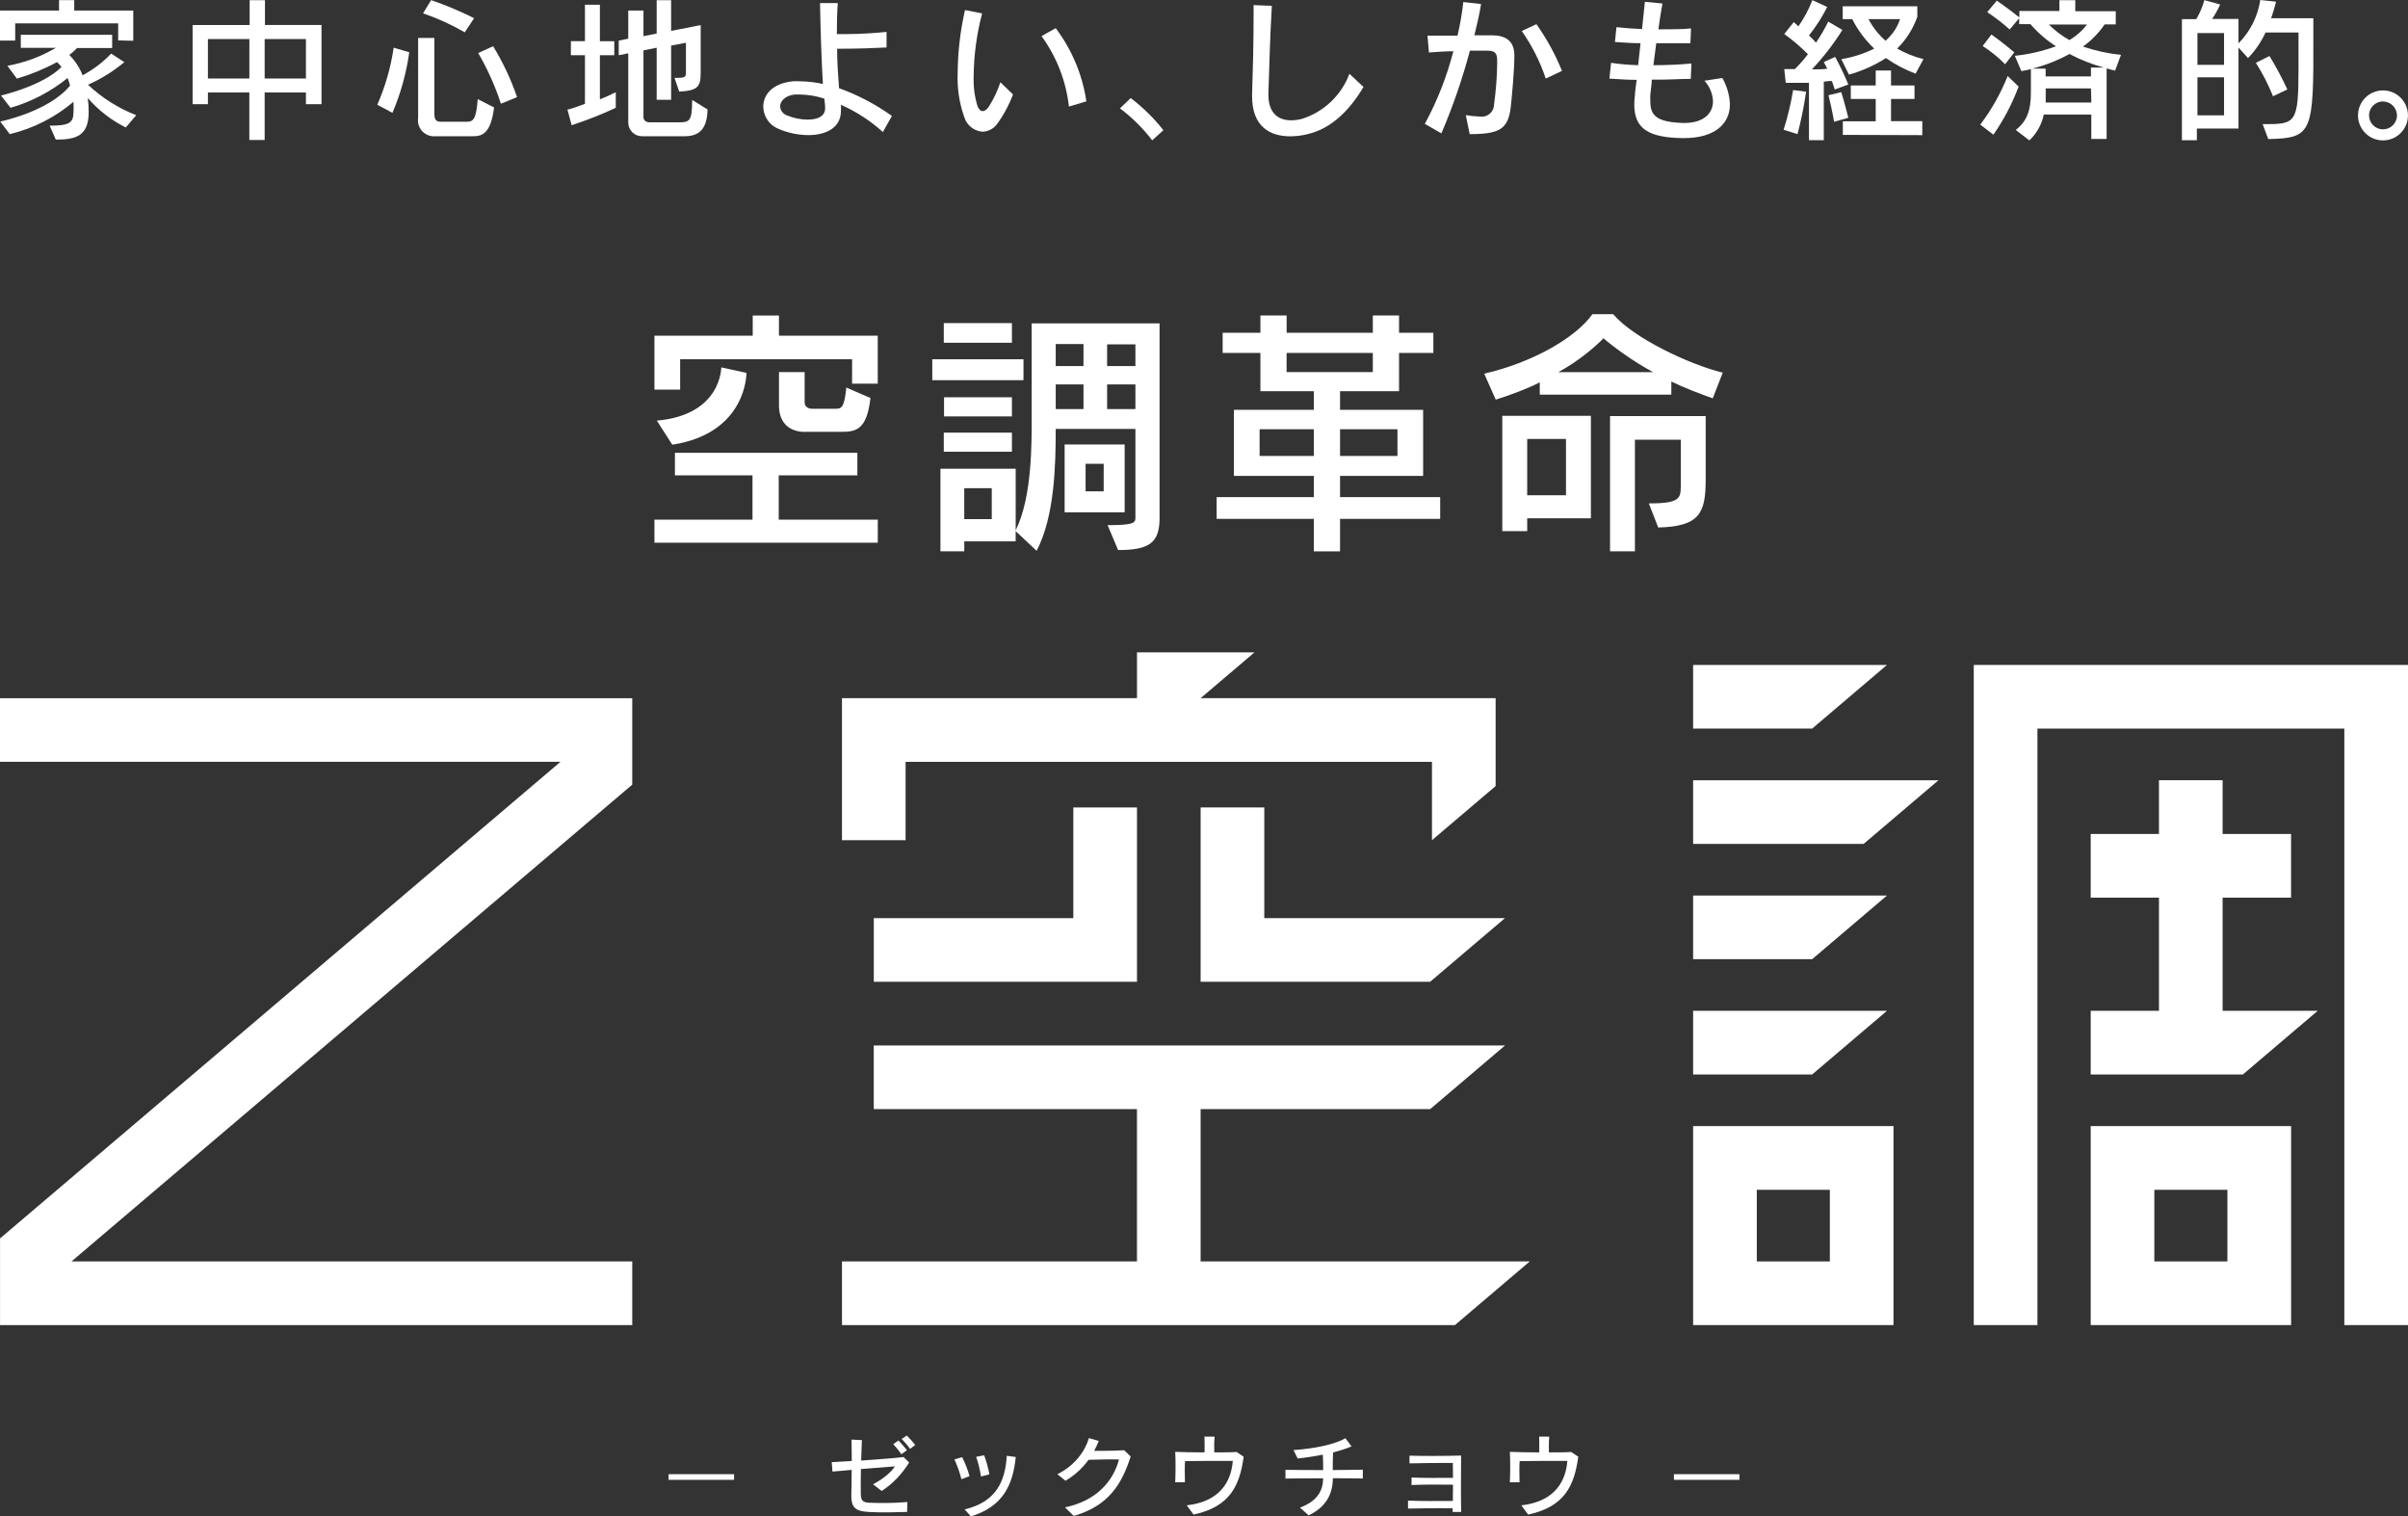
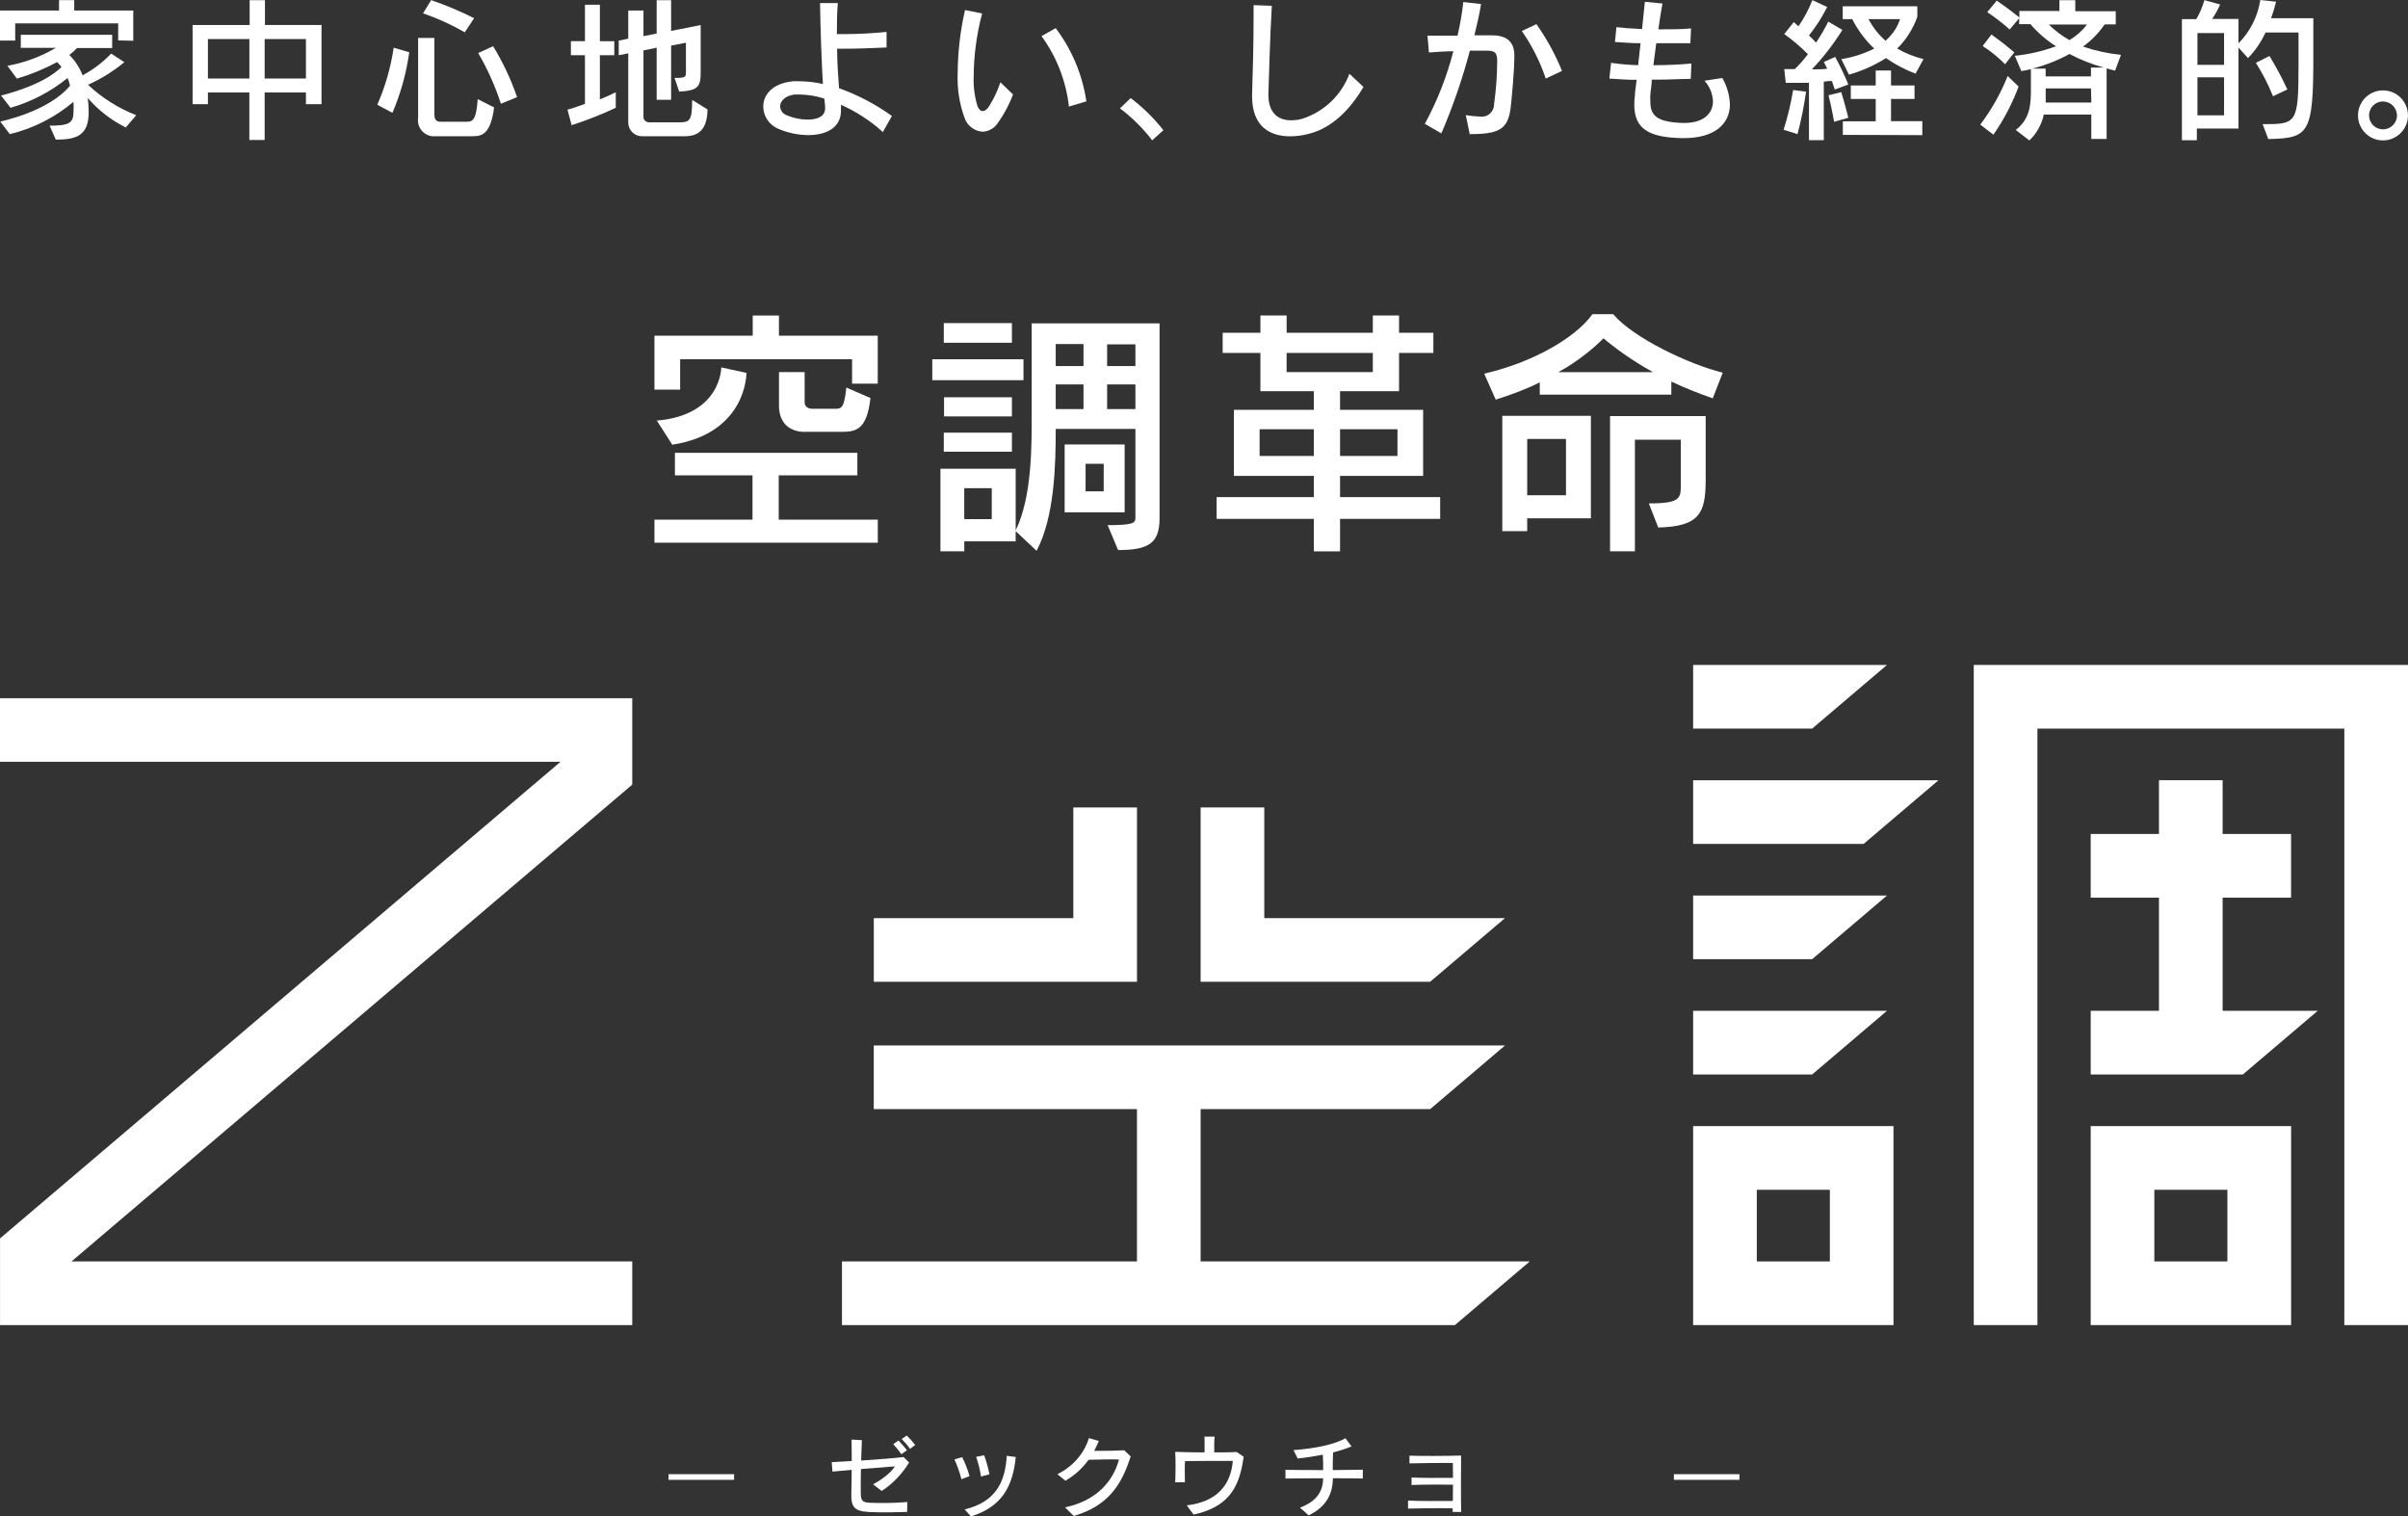
<svg xmlns="http://www.w3.org/2000/svg" version="1.1" id="レイヤー_1" x="0px" y="0px" viewBox="0 0 640 403.05" style="enable-background:new 0 0 640 403.05;" xml:space="preserve">
  <rect x="0" y="0" width="640" height="403.05" fill="#333333" stroke="none" />
  <style type="text/css">
	.st0{fill:#FFFFFF;}
</style>
  <g>
    <g>
      <path class="st0" d="M81.31,27.69v-3.11H70.34v12.63h-4.07V24.58H55.26v3.11h-4.07V6.65h15.16V0.05h4.07v6.59h15.03v21.05H81.31z     M66.27,10.38H55.26v10.49h11.02V10.38z M81.31,10.38H70.34v10.49h10.97V10.38z" />
      <path class="st0" d="M104.3,29.99l-4.02-2.15c2.12-4.84,3.58-9.93,4.35-15.16l4.14,1.21C108,19.44,106.5,24.85,104.3,29.99z     M125.55,36.21h-9.78c-2.35,0.23-4.44-1.48-4.67-3.82c-0.04-0.35-0.03-0.7,0.03-1.05V10.08h4.32v20.01c0,1.62,0.33,2.27,1.77,2.27    h6.82c1.62,0,2.53-0.45,2.93-6.01l4.35,2.2C130.4,35.93,127.87,36.21,125.55,36.21z M123.53,8.59c-3.53-2.03-7.24-3.73-11.09-5.05    l2.15-3.51c3.91,1.35,7.72,2.95,11.42,4.8L123.53,8.59z M133.13,27.57c-1.52-4.69-3.54-9.21-6.04-13.47l3.97-1.82    c2.61,4.27,4.74,8.81,6.37,13.54L133.13,27.57z" />
      <path class="st0" d="M151.93,33.28l-1.11-4.14c1.67-0.4,3.23-1.04,4.65-1.54V14.68h-3.74v-3.74h3.74V1.26h3.97v9.7h3.82v3.71    h-3.82V26.4c1.44-0.56,2.85-1.19,4.22-1.89v4.14C159.84,30.44,155.93,31.98,151.93,33.28z M181.94,36.21h-11.22    c-2.01,0.06-3.68-1.53-3.74-3.54c0-0.05,0-0.1,0-0.15V14.17l-2.53,0.51v-3.89l2.53-0.51V2.8h4.04v6.82l3.51-0.71V0.05h3.84v8.16    l7.86-1.54V19.3c0,3.89-0.83,4.75-5.71,5.05l-1.24-3.64c3.03,0,3.03-0.18,3.03-1.77v-7.58l-3.94,0.76v14.4h-3.84V12.68l-3.51,0.71    v17.69c0,1.49,1.67,1.44,1.67,1.44h7.25c3.26,0,4.02,0,4.02-5.96l4.09,2.53C187.96,34.84,185.3,36.21,181.94,36.21z" />
      <path class="st0" d="M234.65,35.1c-3.3-3-7.07-5.44-11.14-7.25c0,0.28,0,0.58,0,0.86c0.02,0.24,0.02,0.49,0,0.73    c0,4.52-3.94,6.47-8.67,6.47c-2.74-0.02-5.44-0.59-7.96-1.67c-2.41-0.98-3.99-3.31-4.02-5.91c0-3.06,2.32-6.17,7.86-6.72    c0.65-0.04,1.3-0.04,1.95,0c2.03,0.02,4.06,0.26,6.04,0.71c-0.33-5.38-0.66-14.71-0.76-21.5h4.72c-0.2,2.53-0.25,5.33-0.25,8.24    c0.76,0,1.54,0,2.32,0c3.76,0,7.58-0.25,10.89-0.58v4.14c-3.56,0.18-7.73,0.33-11.93,0.33h-1.21c0,3.64,0.28,7.33,0.51,10.49    c5,1.8,9.73,4.28,14.05,7.38L234.65,35.1z M219.29,28.48c0-0.33,0-0.71-0.2-2.27c-2.07-0.68-4.24-1.04-6.42-1.09    c-0.51,0-0.99,0-1.44,0c-2.53,0.28-3.89,1.74-3.89,3.16c0.06,1.06,0.75,1.98,1.74,2.35c1.76,0.75,3.65,1.15,5.56,1.16    c2.53,0,4.67-0.78,4.67-3.06L219.29,28.48z" />
      <path class="st0" d="M264.89,33.12c-0.91,1.14-2.28,1.83-3.74,1.89c-2.25-0.16-4.18-1.68-4.85-3.84    c-1.34-3.76-1.94-7.74-1.77-11.72c0.04-5.65,0.69-11.27,1.95-16.78l4.55,0.91c-1.45,5.48-2.21,11.11-2.25,16.78    c-0.1,2.62,0.24,5.24,0.99,7.76c0.33,0.91,0.83,1.41,1.41,1.41c0.58,0,1.09-0.38,1.67-1.24c1.27-2.01,2.29-4.16,3.03-6.42    l3.36,3.23C268.16,27.97,266.7,30.66,264.89,33.12z M284.1,28.32c-0.76-6.77-3.27-13.22-7.28-18.72l3.76-2.12    c4.31,5.7,7.11,12.39,8.16,19.46L284.1,28.32z" />
      <path class="st0" d="M306.23,37.29c-2.46-3.2-5.34-6.06-8.57-8.49l2.86-2.73c3.25,2.47,6.17,5.34,8.69,8.54L306.23,37.29z" />
      <path class="st0" d="M347.54,35.65c-1.52,0.38-3.08,0.58-4.65,0.58c-5.31,0-10.11-2.53-10.11-10.64v-0.51    c0.18-5.46,0.4-13.24,0.4-20.95V1.36l4.85,0.18c-0.51,8.57-0.71,17.69-0.91,23.27v0.45c0,4.35,2.2,6.72,6.04,6.72    c0.96-0.01,1.92-0.14,2.86-0.38c5.83-1.84,10.48-6.26,12.63-11.98l3.74,3.49C358.86,29.08,354.01,34.14,347.54,35.65z" />
      <path class="st0" d="M401.51,28.6c-0.71,5.79-3.08,7.05-10.89,7.05l-1.04-5.05c1.24,0.21,2.49,0.34,3.74,0.38    c1.78,0.28,3.45-0.94,3.73-2.71c0.03-0.17,0.04-0.35,0.04-0.52c0.51-3.63,0.79-7.3,0.83-10.97v-0.78c0-2.15-0.86-2.53-2.73-2.53    h-4.52c-1.99,7.5-4.52,14.85-7.58,21.98l-4.4-2.53c3.31-6.1,5.86-12.58,7.58-19.3c-2.25,0-4.55,0.2-6.49,0.33l-0.38-4.47    c0.83,0,1.82,0,2.93,0c1.57,0,3.26,0,5.05,0c0.69-2.95,1.21-5.93,1.54-8.94l4.72,0.53c-0.4,2.53-1.04,5.33-1.77,8.31h4.35h0.18    c3.49,0,6.09,1.24,6.09,5.38S401.79,26.07,401.51,28.6z M410.83,20.87c-1.51-4.49-3.66-8.75-6.37-12.63l3.89-1.82    c2.74,3.87,5.02,8.04,6.8,12.43L410.83,20.87z" />
      <path class="st0" d="M447.57,36.71h-0.58c-8.89-0.18-12.63-2.53-12.63-8.94c0-0.85,0.06-1.69,0.18-2.53    c0-0.86,0.25-2.27,0.45-4.02c-2.53,0-4.85-0.18-7.25-0.33l0.45-4.19c2.39,0.35,4.79,0.56,7.2,0.63c0.2-1.87,0.41-3.82,0.63-5.84    c-2.32,0-4.65-0.2-6.8-0.33l0.4-3.94c1.69,0.2,4.14,0.38,6.8,0.51c0.28-2.53,0.53-5.23,0.76-7.25l4.67,0.45    c-0.38,2-0.73,4.4-1.09,6.87c3.23,0,6.47,0,8.69-0.25l-0.18,3.94c-1.82,0-3.72,0-5.71,0c-1.11,0-2.25,0-3.36,0    c-0.25,1.9-0.51,3.85-0.76,5.84c3.69,0,7.33-0.18,10.11-0.45l-0.18,4.09c-2.78,0-5.63,0.2-8.54,0.2h-1.82    c0,1.11-0.25,2.53-0.38,3.94c-0.04,0.63-0.04,1.26,0,1.89c0,3.61,1.57,5.46,8.62,5.68h0.45c5.05,0,7.58-2.53,7.58-5.76    c-0.09-2.03-0.89-3.97-2.27-5.46l4.75-0.73c1.24,2.15,1.93,4.57,2.02,7.05C459.75,32.97,455.68,36.71,447.57,36.71z" />
      <path class="st0" d="M477.74,35.65l-3.69-1.16c1.09-3.46,1.94-6.99,2.53-10.56l3.44,0.45C479.48,28.18,478.73,31.94,477.74,35.65z     M487.64,23.8c0,0-0.28-0.99-0.76-2.27c-0.78,0-1.11,0-2.15,0.18v15.54h-3.94V22.01c-3.31,0-6.17,0-6.17,0l-0.4-3.64    c0,0,1.09,0,2.8,0c1.27-1.23,2.43-2.55,3.49-3.97c-1.94-1.96-4.05-3.75-6.29-5.36l2.53-3.16c0.45,0.38,0.83,0.76,1.24,1.11    c1.5-2.16,2.75-4.5,3.71-6.95l3.94,1.82c-1.36,2.68-2.98,5.22-4.85,7.58c0.66,0.59,1.29,1.22,1.87,1.89    c1.21-1.78,2.3-3.65,3.26-5.58l3.76,2.2c-2.35,3.75-5.07,7.27-8.11,10.49c1.21,0,2.98,0,4.07-0.18c-0.33-0.71-0.91-1.77-0.91-1.77    l3.03-1.36c1.29,2.38,2.46,4.82,3.49,7.33L487.64,23.8z M487.47,32.37c0,0-0.63-3.69-1.49-7.05l3.39-0.83    c1.09,3.49,1.87,6.82,1.87,6.82L487.47,32.37z M509.12,19.58c-2.78-1.05-5.42-2.44-7.86-4.14c-3.05,1.94-6.37,3.42-9.85,4.4    l-2.02-4.12c3.04-0.48,5.99-1.43,8.74-2.8c-2.38-2.26-4.36-4.91-5.84-7.83h-2.53V1.67h19.83v2.78c-1.12,3.19-2.95,6.09-5.36,8.46    c2.19,1.25,4.55,2.2,7,2.8L509.12,19.58z M489.79,35.85v-3.61h8.74V26.3h-6.62v-3.59h6.62v-3.97h4.07v3.97h6.24v3.59h-6.24v5.91    h8.31v3.71L489.79,35.85z M496.61,5.08c1.15,2.19,2.69,4.14,4.55,5.76c0.71-0.65,1.36-1.36,1.95-2.12    c0.82-1.1,1.46-2.33,1.89-3.64L496.61,5.08z" />
      <path class="st0" d="M529.81,35.8l-3.49-2.68c2.99-3.96,5.43-8.3,7.28-12.91l2.91,2.8C534.81,27.54,532.57,31.83,529.81,35.8z     M532.92,17.08c-1.8-1.84-3.8-3.46-5.96-4.85l2.32-3.06c0,0,3.03,2.12,6.09,4.75L532.92,17.08z M562.15,18.77    c-0.83-0.18-1.49-0.38-2.25-0.58v18.75h-4.07v-6.49H543.2c-0.55,2.63-1.89,5.03-3.84,6.87l-3.61-2.78    c4.02-3.06,4.02-7.33,4.02-10.81v-5.36c-0.83,0.2-1.54,0.38-2.53,0.53l-1.74-4.07c3.74-0.38,7.41-1.23,10.94-2.53    c-2.54-1.62-4.83-3.6-6.8-5.89h-2.98V4.85l-2.53,2.98c-1.87-1.67-3.87-3.21-5.96-4.6l2.53-3.06c0,0,3.06,2.07,6.01,4.47V2.91    h10.64V0.05h4.22v2.93h10.76v3.51h-2.96c-1.56,2.28-3.51,4.28-5.76,5.89c3.27,1.11,6.67,1.85,10.11,2.2L562.15,18.77z     M550.03,14.35c-3.11,1.7-6.42,3-9.85,3.89h3.51v2.07h12.05v-2.35h3.44C556,17.1,552.93,15.89,550.03,14.35z M555.74,23.5h-12.03    c0,0,0,2.73,0,3.76h12.13L555.74,23.5z M544.54,6.52c1.63,1.62,3.48,3.02,5.48,4.14c1.81-1.07,3.4-2.48,4.67-4.14L544.54,6.52z" />
      <path class="st0" d="M602.86,36.96L601.37,33c8.89,0,9.53,0,9.53-15.31V8.64h-8.77c-1.15,2.51-2.72,4.81-4.65,6.8l-2.53-2.8v21.53    h-11.07v3.11h-3.97V5.08h3.82c0.94-1.58,1.66-3.28,2.15-5.05l4.19,1.16c-0.59,1.34-1.3,2.62-2.12,3.84h7v6.49    c3.1-3.13,5.13-7.16,5.79-11.52l4.19,0.45c-0.35,1.49-0.79,2.96-1.31,4.4h11.22v4.4C614.94,35.37,614.66,36.71,602.86,36.96z     M591.11,8.79h-7.07v8.44h7.07V8.79z M591.11,20.54h-7.07v10.11h7.07V20.54z M604.12,25.59c-1.24-3.1-2.76-6.07-4.55-8.89    l3.61-1.82c1.75,2.87,3.34,5.84,4.75,8.89L604.12,25.59z" />
      <path class="st0" d="M633.41,37.32c-3.67,0.03-6.67-2.92-6.7-6.59c-0.03-3.67,2.92-6.67,6.59-6.7c3.66-0.03,6.65,2.91,6.69,6.57    C640.03,34.27,637.08,37.28,633.41,37.32z M633.41,26.96c-2.05-0.03-3.74,1.61-3.76,3.66c-0.03,2.05,1.61,3.74,3.66,3.76    c2.05,0.03,3.74-1.61,3.76-3.66c0-0.04,0-0.08,0-0.13c-0.07-1.99-1.68-3.57-3.66-3.61V26.96z" />
      <path class="st0" d="M31.41,10.74V6.22H4.04v4.57H0V2.8h15.69V0.03h4.04V2.8h15.69v8.03L31.41,10.74z M33.43,33.88    c-3.85-1.92-7.29-4.58-10.11-7.83c0.18,1.25,0.26,2.51,0.25,3.76c0,6.34-3.39,7.3-8.74,7.3l-1.64-3.71c5.05,0,6.34-0.66,6.34-3.59    c0.05-0.92,0.05-1.84,0-2.75c-4.89,4.15-10.69,7.09-16.93,8.59l-2.53-3.34c-0.15,0,12.78-2.53,18.55-9.55    c-0.16-0.69-0.38-1.37-0.66-2.02c-4.47,3.62-9.63,6.31-15.16,7.91l-2.53-3.26c0,0,11.04-2.53,16.07-7.58    c-0.34-0.48-0.74-0.92-1.19-1.31c-3.39,1.84-6.96,3.31-10.66,4.4l-2.53-3.41c4.55-0.81,8.91-2.43,12.89-4.78H5.53V9.25h24.28v3.51    h-9.32c-0.63,0.68-1.33,1.29-2.07,1.84c1.54,1.54,2.74,3.38,3.54,5.41c2.82-1.5,5.38-3.45,7.58-5.76l3.51,2.27    c-2.93,2.43-6.18,4.46-9.65,6.01c3.71,3.5,8.06,6.24,12.81,8.09L33.43,33.88z" />
    </g>
    <g>
      <g>
        <rect x="177.69" y="391.83" class="st0" width="17.42" height="1.5" />
      </g>
      <path class="st0" d="M234.33,396.29l-2.29-1.77c2.7-1.43,5.04-3.39,5.78-4.77c-1.63,0.12-5.04,0.38-9,0.72    c-0.04,2.6-0.09,4.99-0.04,6.49c0.04,1.81,0.41,2.39,2.36,2.46c2.46,0.1,6.16,0.14,10.02-0.19l-0.07,2.63    c-2.91,0.09-6.63,0.21-10.12,0.02c-3.89-0.22-4.8-1.31-4.7-4.94c0.05-1.31,0.07-3.58,0.09-6.25c-1.67,0.15-3.41,0.29-5.11,0.45    l-0.19-2.51c1.57-0.07,3.48-0.19,5.32-0.31c0-1.89-0.03-3.85-0.05-5.68l2.74,0.14c-0.07,1.69-0.14,3.56-0.19,5.42    c4.53-0.29,9.05-0.65,11.27-0.93l1.48,1.46C239.79,391.71,237.31,394.38,234.33,396.29 M239.58,386.53    c-0.62-0.89-1.41-1.86-2.17-2.68l1.38-0.97c0.79,0.79,1.57,1.67,2.25,2.57L239.58,386.53z M241.87,385.1    c-0.6-0.88-1.39-1.77-2.22-2.63l1.36-0.91c0.81,0.79,1.58,1.65,2.24,2.51L241.87,385.1z" />
      <path class="st0" d="M255.53,393.17c-0.45-1.84-1.17-3.77-1.86-5.27l2.05-0.6c0.74,1.43,1.48,3.27,1.96,5.06L255.53,393.17z     M258.04,403.05l-1.65-1.86c8.38-2,10.78-7.45,11.19-14.24l2.39,0.31C269.21,394.93,266.39,400.49,258.04,403.05 M260.73,392.45    c-0.27-1.84-0.79-3.84-1.29-5.23l2.13-0.41c0.6,1.56,1.05,3.34,1.41,5.04L260.73,392.45z" />
      <path class="st0" d="M285.38,402.93l-2.32-2.29c8.21-1.69,12.82-6.85,14.34-12.72c-2.41-0.07-5.54,0.02-8.09,0.09    c-1.53,2.12-3.53,4.04-6.14,5.56l-2.14-1.74c4.58-2.24,7.35-6.08,8.38-9.59l2.63,0.76c-0.36,0.89-0.77,1.77-1.24,2.63    c2.46,0.02,5.58-0.02,7.97-0.17l1.74,1.65C298.15,394.55,294.59,400.26,285.38,402.93" />
      <path class="st0" d="M317.23,402.57l-1.82-2.46c7.79-0.88,11.7-5.2,12.25-11.81c-2.32,0-9.38-0.02-12.7,0.05    c-0.1,1.24-0.08,3.65-0.03,5.61l-2.58,0.02c0.09-2.15,0.14-5.77,0-8.09c1.65,0.08,4.73,0.15,7.8,0.15    c0.02-1.41,0.02-2.84-0.02-4.2l2.7,0.02c-0.15,1.34-0.12,2.74-0.1,4.18c2.63,0,4.94-0.02,5.92-0.12l1.89,1.27    C329.49,394.77,327.03,400.45,317.23,402.57" />
      <path class="st0" d="M354.25,392.91c-0.02,4.22-1.84,7.68-6.44,9.86l-2.3-2.05c4.61-1.74,6.11-4.46,6.16-7.8    c-3.77,0-7.59,0.04-10.02,0.07v-2.32c2.43,0.05,6.21,0.07,10.02,0.07c0.02-1.12,0-2.46-0.09-4.1c-2.15,0.43-4.47,0.79-6.69,1.02    l-1.1-2.24c5.37-0.36,10.86-1.43,13.79-3.15l1.63,2.17c-1.34,0.58-3.01,1.12-4.9,1.6c-0.09,1.6-0.09,3.17-0.09,4.7    c3.1-0.02,6.04-0.05,7.99-0.1v2.34C360.34,392.93,357.4,392.91,354.25,392.91" />
      <g>
        <path class="st0" d="M386.09,401.88v-0.98c-3.94-0.07-8.52-0.02-11.86,0.07v-2.12c3.27,0.15,7.85,0.12,11.91,0.09     c0.02-1.33,0.02-2.81,0.04-4.32c-3.72-0.05-7.92-0.05-11.02,0.09v-2c3,0.14,7.33,0.12,11.02,0.09c-0.02-1.6-0.02-3.08-0.04-3.96     c-3.13,0-8.45,0.02-11.53,0.12v-2.05c2.89,0.1,9.19,0.1,13.72-0.03c-0.02,4.66-0.07,11.25,0.02,14.99H386.09z" />
      </g>
-       <path class="st0" d="M406.16,402.57l-1.82-2.46c7.78-0.88,11.7-5.2,12.24-11.81c-2.31,0-9.38-0.02-12.69,0.05    c-0.1,1.24-0.07,3.65-0.02,5.61l-2.58,0.02c0.1-2.15,0.14-5.77,0-8.09c1.65,0.08,4.73,0.15,7.81,0.15    c0.02-1.41,0.02-2.84-0.02-4.2l2.69,0.02c-0.15,1.34-0.12,2.74-0.1,4.18c2.63,0,4.94-0.02,5.92-0.12l1.89,1.27    C418.42,394.77,415.96,400.45,406.16,402.57" />
      <g>
        <rect x="444.89" y="391.83" class="st0" width="17.42" height="1.5" />
      </g>
      <g>
        <path class="st0" d="M450,299.31h53.25v52.89H450V299.31z M466.92,335.28h19.42v-19.04h-19.42V335.28z" />
      </g>
      <g>
        <polygon class="st0" points="450,193.66 450,176.74 501.52,176.74 481.63,193.66    " />
      </g>
      <g>
        <polygon class="st0" points="450,254.95 450,238.03 501.52,238.03 481.63,254.95    " />
      </g>
      <g>
        <polygon class="st0" points="450,285.59 450,268.67 501.52,268.67 481.63,285.59    " />
      </g>
      <g>
        <polygon class="st0" points="450,224.3 450,207.39 515.21,207.39 495.32,224.3    " />
      </g>
      <g>
        <path class="st0" d="M555.67,299.31h53.26v52.89h-53.26V299.31z M572.59,335.28H592v-19.04h-19.42V335.28z" />
      </g>
      <g>
        <polygon class="st0" points="623.08,352.2 623.08,193.66 541.51,193.66 541.51,352.2 524.59,352.2 524.59,176.74 640,176.74      640,352.2    " />
      </g>
      <g>
        <polygon class="st0" points="590.73,268.67 590.73,238.59 608.92,238.59 608.92,221.67 590.73,221.67 590.73,207.38      573.81,207.38 573.81,221.67 555.67,221.67 555.67,238.59 573.81,238.59 573.81,268.67 555.67,268.67 555.67,285.59      596.11,285.59 616,268.67    " />
      </g>
      <g>
-         <polygon class="st0" points="380.59,223.32 380.59,202.49 240.69,202.49 240.69,223.32 223.78,223.32 223.78,185.57      302.19,185.57 302.19,173.4 333.41,173.4 319.1,185.57 397.51,185.57 397.51,208.93    " />
-       </g>
+         </g>
      <g>
        <polygon class="st0" points="319.1,260.95 319.1,214.62 336.02,214.62 336.02,244.04 399.99,244.04 380.1,260.95    " />
      </g>
      <g>
        <polygon class="st0" points="232.24,260.95 232.24,244.04 285.27,244.04 285.27,214.62 302.19,214.62 302.19,260.95    " />
      </g>
      <g>
        <polygon class="st0" points="319.1,335.28 319.1,294.8 380.11,294.8 400.01,277.88 232.23,277.88 232.23,294.8 302.18,294.8      302.18,335.28 223.78,335.28 223.78,352.2 386.69,352.2 406.58,335.28    " />
      </g>
      <g>
        <polygon class="st0" points="168.04,352.2 168.04,335.28 168.04,335.28 19,335.28 168.04,208.55 168.04,185.58 0,185.58      0,202.48 148.97,202.48 0.01,329.16 0.01,352.2    " />
      </g>
      <path class="st0" d="M226.47,101.96v-6.48h-45.7v8.08h-6.83V89.22h26.12v-5.36h6.97v5.36h26.26v12.75H226.47z M173.94,144.25    v-6.13H200v-11.78h-20.62v-5.99h48.49v5.99h-20.9v11.78h26.33v6.13H173.94z M178.68,118.2l-4.11-6.41    c17.21-1.46,17.13-14.14,17.13-14.14l6.69,1.46C198.4,99.11,198.6,115.13,178.68,118.2 M223.4,114.78h-9.47    c0,0-6.89,0.49-6.89-7.04V98.9h6.82v8.01c0,1.81,2.02,1.74,2.02,1.74h6.13c1.67,0,2.37-0.28,2.93-5.64l6.41,2.78    C230.37,114.57,227.24,114.78,223.4,114.78" />
      <path class="st0" d="M247.78,95.49h24.24v5.57h-24.24V95.49z M297.17,146.2l-2.79-6.62c6.41,0,7.39-0.49,7.39-1.81v-23.76h-21.18    c0,9.54-0.28,23.27-5.08,32.39l-5.57-5.23v2.72h-13.65v2.64h-6.34v-21.94h20v16.37c4.45-9.06,4.25-23.34,4.25-30.86V85.95h33.99    v51.83C308.17,144.32,305.39,146.2,297.17,146.2 M250.84,85.88h18.11v5.23h-18.11V85.88z M250.84,114.99h18.11v5.08h-18.11V114.99    z M250.91,105.59h18.04v5.09h-18.04V105.59z M263.59,129.76h-7.31v8.22h7.31V129.76z M287.97,91.45h-7.38v5.85h7.38V91.45z     M287.97,102.18h-7.38v6.55h7.38V102.18z M282.96,118.13h15.95v18.05h-15.95V118.13z M293.34,123.28h-4.81v7.31h4.81V123.28z     M301.77,91.52h-7.52v5.78h7.52V91.52z M301.77,102.18h-7.52v6.55h7.52V102.18z" />
      <g>
        <path class="st0" d="M356.16,137.91v8.64h-6.96v-8.64h-25.84v-5.78h25.84v-5.64h-21.25v-17.56h21.25v-4.95h-14.21V93.81h-10.03     v-5.36h10.03v-4.6h6.97v4.6h22.91v-4.6h6.97v4.6h9.12v5.36h-9.12v10.17h-15.68v4.95h22.08v17.56h-22.08v5.64h26.61v5.78H356.16z      M349.2,114.09h-14.42v7.1h14.42V114.09z M364.87,93.81h-22.92v5.09h22.92V93.81z M371.42,114.09h-15.26v7.1h15.26V114.09z" />
      </g>
      <path class="st0" d="M455.22,105.87c-3.2-1.11-7.59-2.79-11.01-4.46v3.48h-34.97v-3.27c-2.85,1.53-8.08,3.48-11.7,4.6l-3.07-6.9    c12.75-2.93,24.24-9.47,28.77-15.81h5.51c5.36,6.34,20.27,13.38,29.12,15.54L455.22,105.87z M405.9,137.77v3.41h-6.62v-30.65    h23.55v27.24H405.9z M416.21,116.66H405.9v14.98h10.31V116.66z M426.17,89.92c-2.16,2.23-6.61,6.06-11.98,8.99h25.15    C433.83,95.91,428.75,92.14,426.17,89.92 M440.73,140.21l-2.51-6.41c9.12,0,8.5-1.53,8.5-6.13v-10.8h-12.19v29.67h-6.61V110.6    h25.42v16.93C453.33,136.38,451.73,139.93,440.73,140.21" />
    </g>
  </g>
</svg>